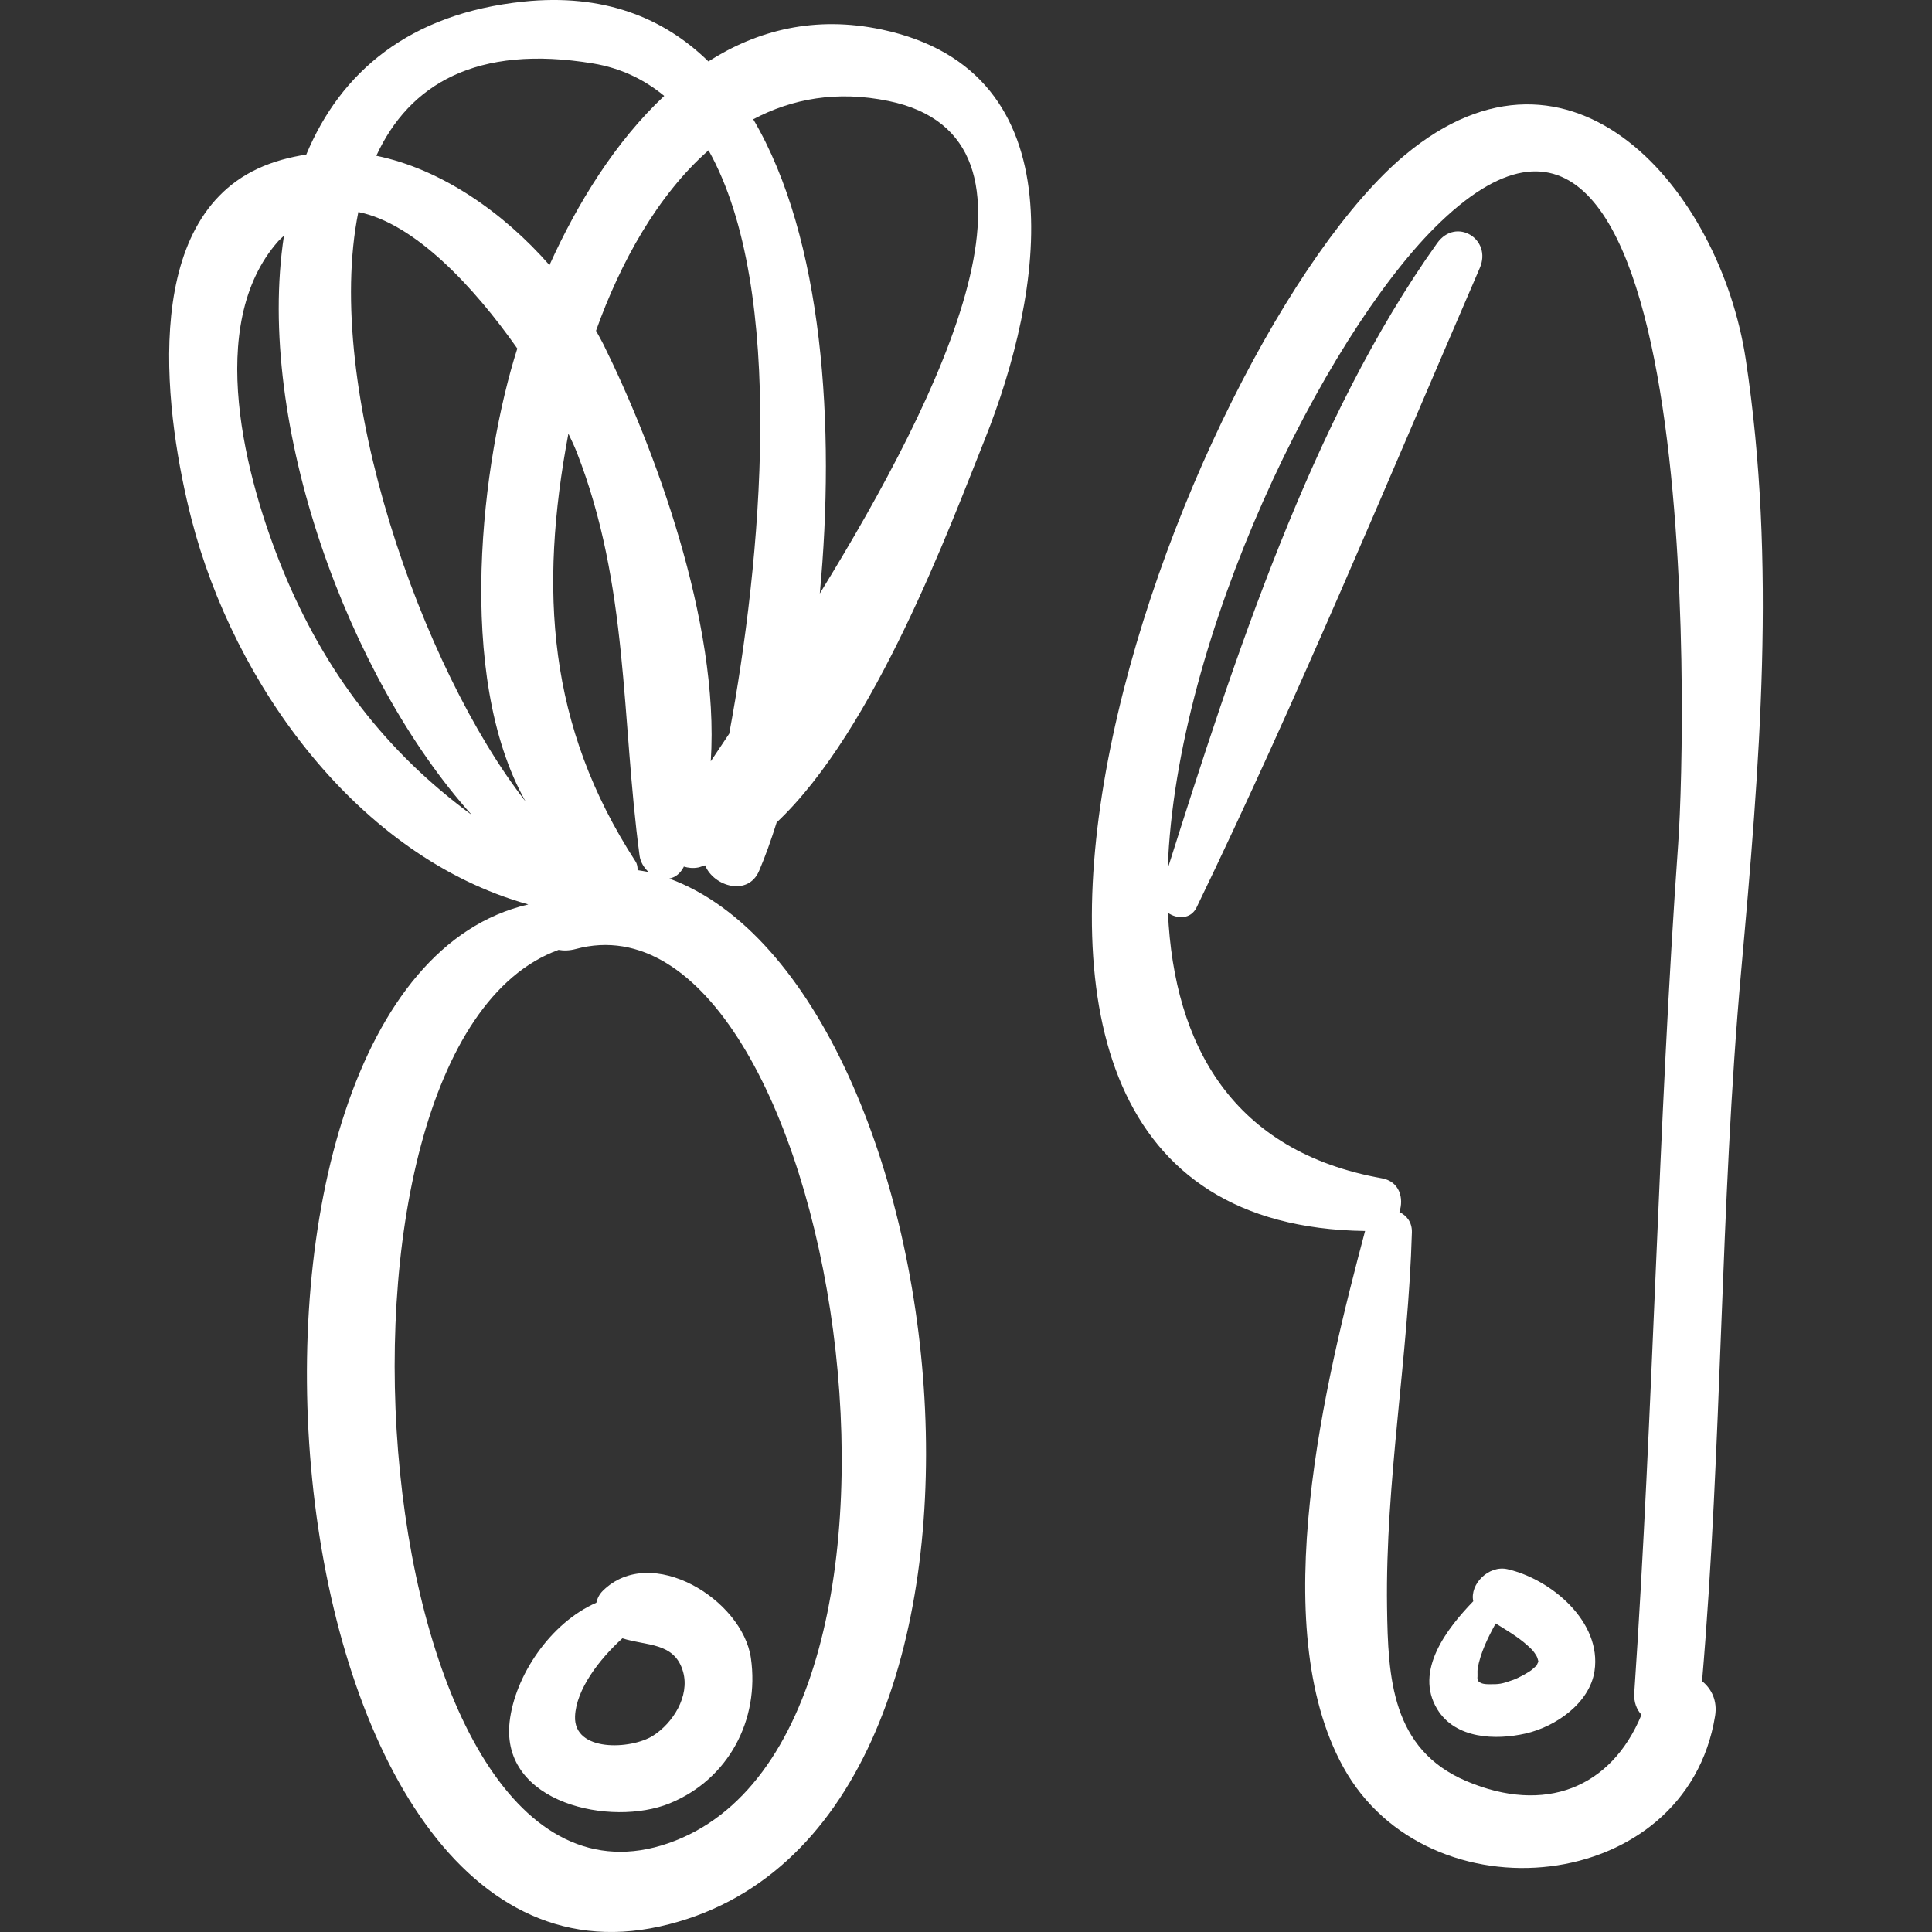
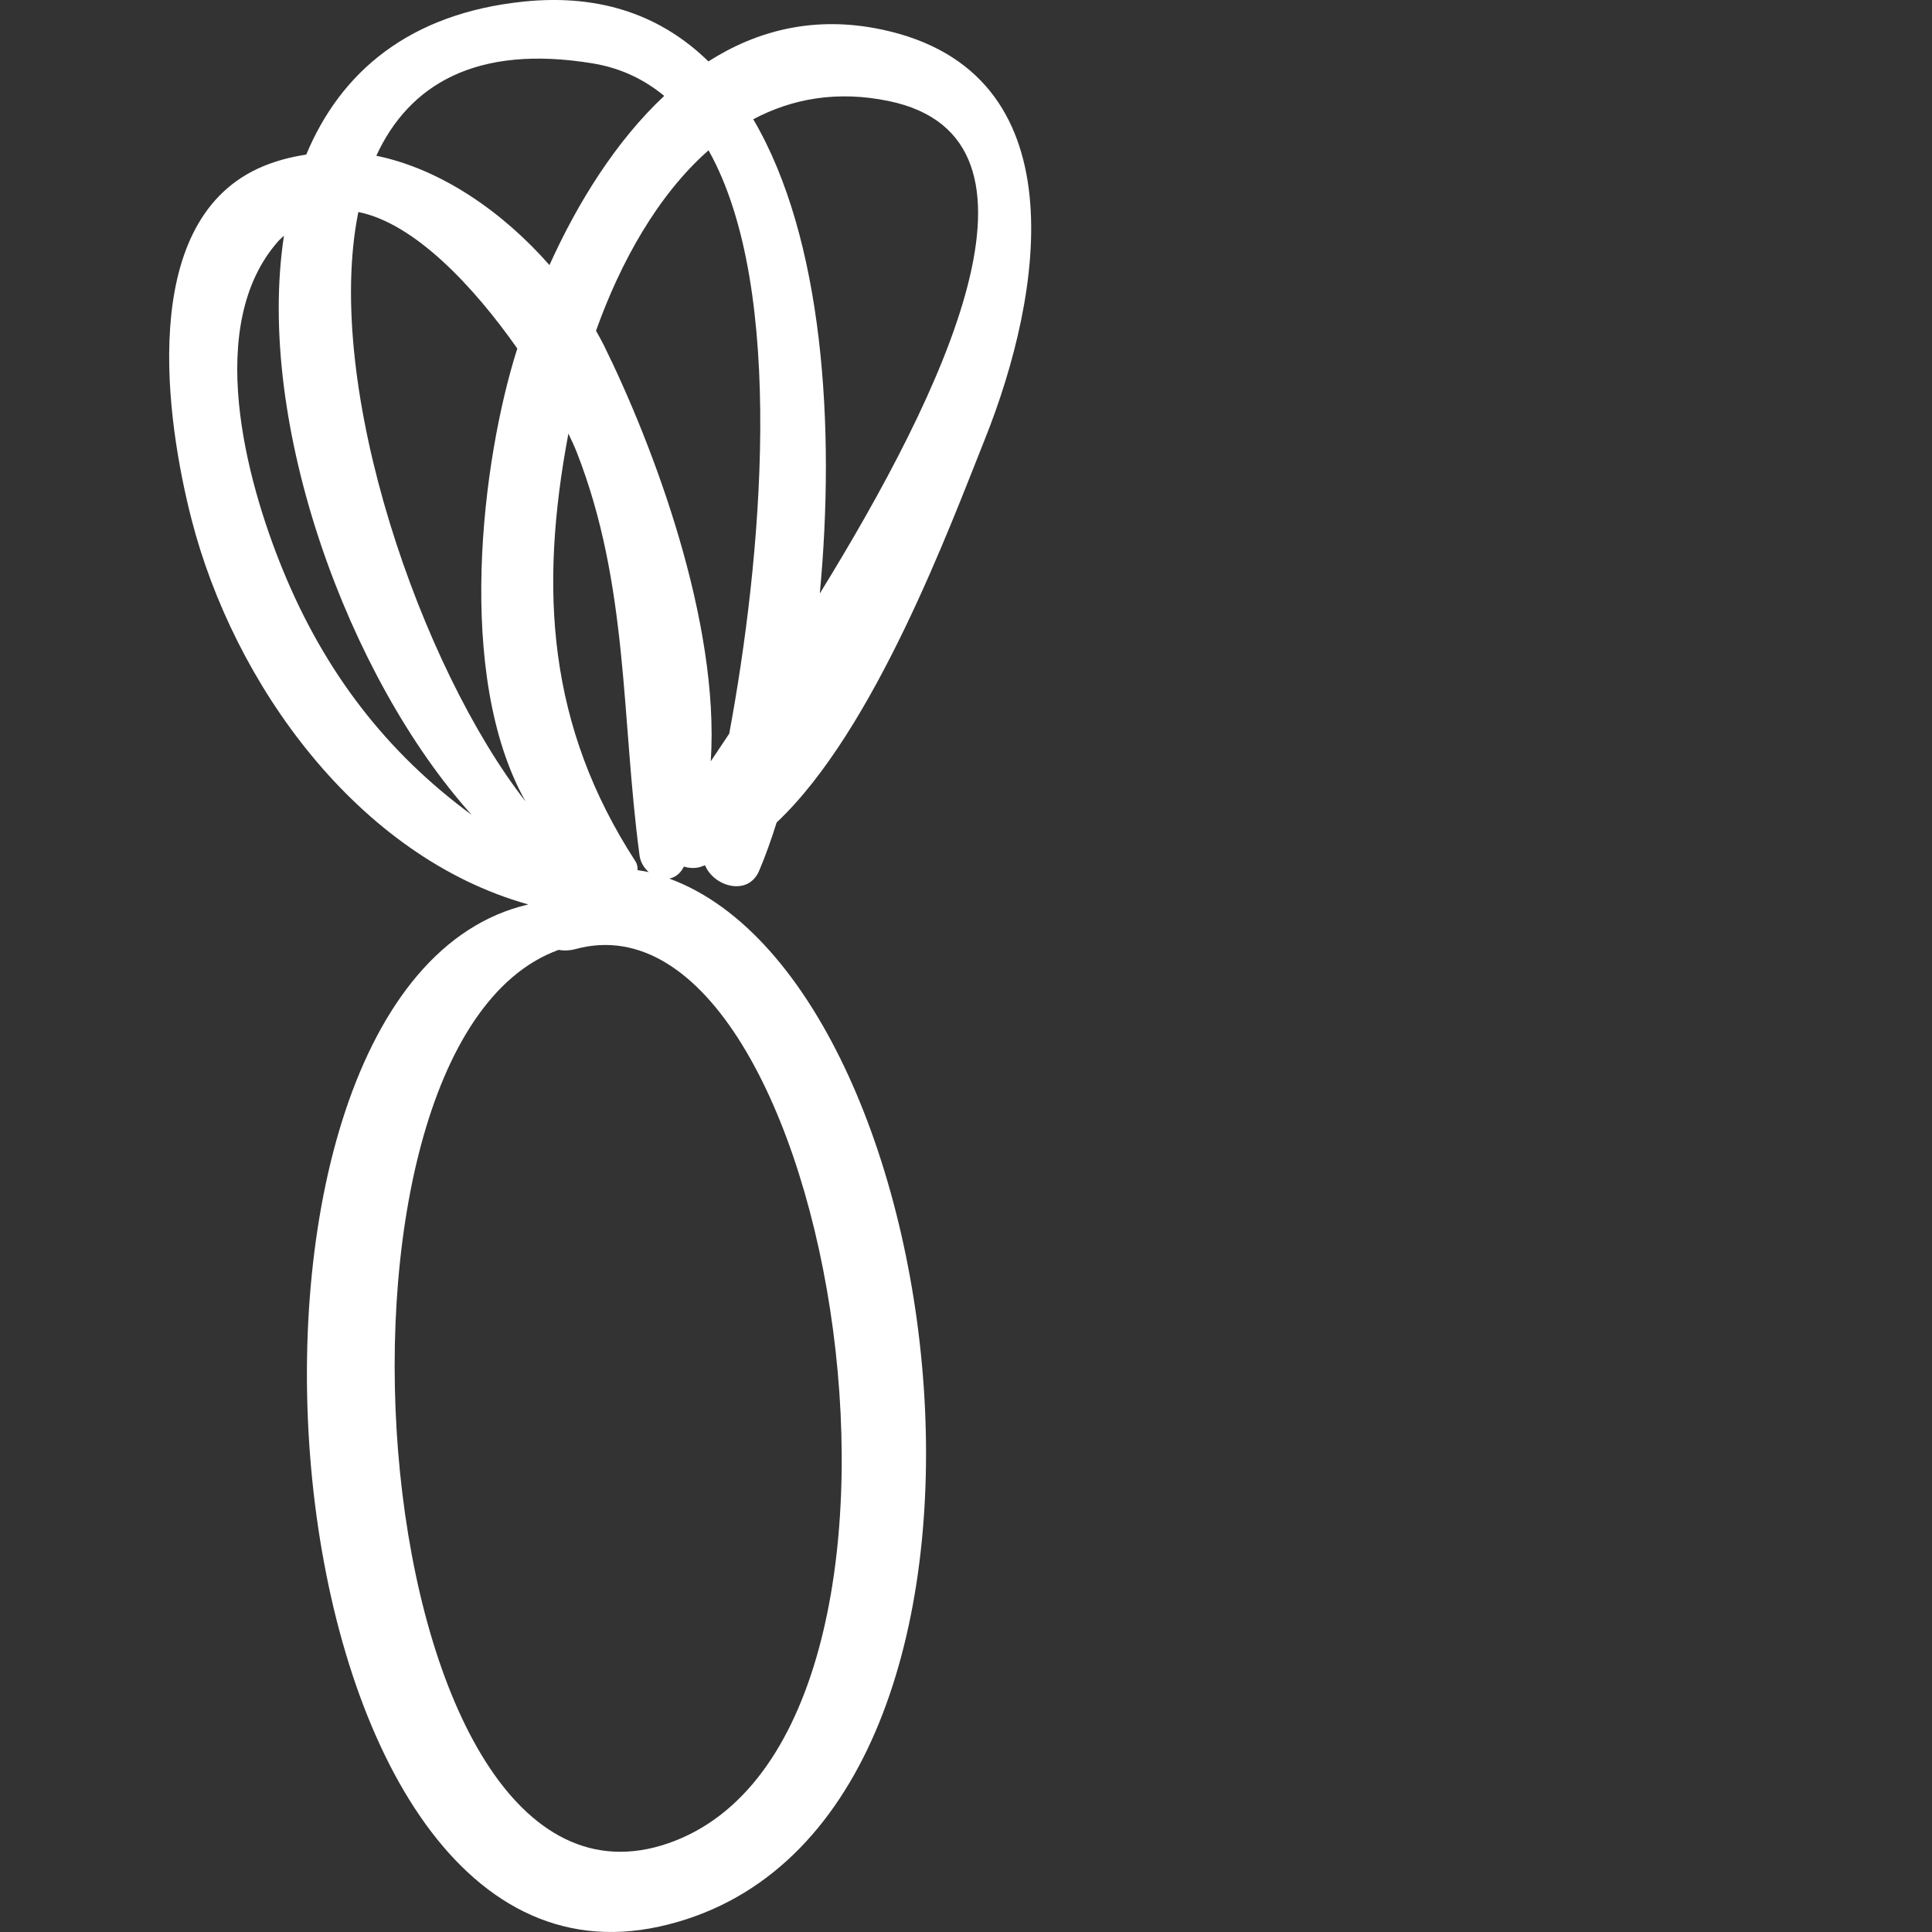
<svg xmlns="http://www.w3.org/2000/svg" version="1.1" id="Capa_1" x="0px" y="0px" viewBox="0 0 190.94 190.939" style="enable-background:new 0 0 190.94 190.939;" xml:space="preserve">
  <rect x="0" y="0" width="190.94" height="190.939" fill="#333333" stroke="none" />
  <g>
    <g>
      <path d="M67.546,85.729c0.014-0.026,0.023-0.057,0.037-0.084c0.439,0.134,0.917,0.185,1.417,0.09 c0.23-0.044,0.453-0.154,0.681-0.213c0.876,2.114,4.254,3.087,5.341,0.547c0.599-1.4,1.179-3.013,1.735-4.786 c9.705-9.125,17.164-29.348,20.574-37.866c5.719-14.29,9.471-36.34-10.186-40.498c-6.596-1.396-12.284,0.059-17.132,3.15 c-4.473-4.372-10.43-6.722-18.267-5.911C40.41,1.331,33.659,7.146,30.269,15.274c-1.618,0.257-3.232,0.663-4.821,1.407 c-11.829,5.535-9.02,24.885-6.529,34.606c4.189,16.341,16.436,33.384,33.275,38.093c-0.001,0.004-0.002,0.007-0.003,0.012 c-34.3,7.979-26.937,109.851,13.011,101.003c39.542-8.758,30.066-92.864,0.947-103.564C66.683,86.719,67.186,86.396,67.546,85.729 z M87.804,9.979c17.691,3.633,5.433,28.837-6.783,48.677c1.551-16.412,0.359-35.084-6.578-46.87 C78.271,9.76,82.702,8.931,87.804,9.979z M58.619,6.272c2.751,0.457,5.061,1.588,7.027,3.205 C60.841,13.977,57.07,20.071,54.304,26.2c-4.545-5.186-10.658-9.484-17.113-10.807C40.439,8.346,47.088,4.358,58.619,6.272z M35.414,20.954c5.58,1.112,11.44,7.406,15.712,13.491c-3.486,10.908-6.202,32.294,0.815,44.764 C41.697,66.104,31.912,38.337,35.414,20.954z M56.174,42.857c0.336,0.69,0.627,1.325,0.83,1.845 c5.149,13.158,4.384,26.261,6.204,39.851c0.088,0.656,0.443,1.22,0.907,1.641c-0.364-0.087-0.738-0.133-1.107-0.198 c0.009-0.278-0.01-0.568-0.213-0.88C54.145,71.765,53.263,58.326,56.174,42.857z M27.935,56.284 c-3.655-8.94-7.726-24.183-0.452-32.429c0.19-0.215,0.388-0.368,0.581-0.558c-2.839,18.62,6.392,43.713,18.554,57.238 C38.248,74.393,32.105,66.483,27.935,56.284z M66.052,182.169c-30.036,10.406-37.056-78.722-10.876-88.281 c0.008-0.003,0.012-0.008,0.02-0.011c0.52,0.092,1.09,0.08,1.712-0.088C82.418,86.913,96.16,171.735,66.052,182.169z M59.643,34.049c-0.224-0.453-0.487-0.906-0.739-1.36c2.405-6.74,6.077-13.393,11.121-17.835 c7.747,13.807,5.202,40.696,2.044,57.656c-0.638,0.955-1.255,1.878-1.824,2.73C71.15,61.454,64.562,44.001,59.643,34.049z" fill="#000000" style="fill: rgb(255, 255, 255);" />
-       <path d="M74.211,163.863c-0.83-5.767-9.845-11.354-14.625-6.654c-0.366,0.36-0.553,0.769-0.65,1.188 c-4.563,1.996-8.067,7.257-8.572,11.782c-0.9,8.084,10.075,10.394,15.82,8.047C71.994,175.853,75.091,169.977,74.211,163.863z M64.538,171.542c-2.161,1.371-7.849,1.646-7.706-1.915c0.107-2.664,2.406-5.649,4.681-7.713c2.338,0.767,5.172,0.349,6,3.321 C68.183,167.641,66.502,170.296,64.538,171.542z" fill="#000000" style="fill: rgb(255, 255, 255);" />
-       <path d="M172.534,35.518C170,18.816,155.359,1.544,138.849,15.321c-21.962,18.327-54.968,105.627-3.938,106.338 c-3.925,14.75-9.884,38.955-2.159,52.976c8.386,15.223,33.897,12.639,36.752-5.051c0.244-1.511-0.366-2.695-1.288-3.435 c2.006-23.373,1.766-46.872,3.865-70.201C173.901,75.711,175.596,55.713,172.534,35.518z M165.856,83.396 c-1.992,27.95-2.447,55.929-4.339,83.901c-0.063,0.953,0.243,1.655,0.711,2.179c-3.013,7.278-9.577,9.82-17.282,6.562 c-7.434-3.144-7.768-10.251-7.864-17.212c-0.175-12.411,2.105-24.673,2.456-37.038c0.027-0.984-0.515-1.665-1.234-1.999 c0.458-1.372,0.014-3.025-1.725-3.337c-14.726-2.632-20.542-13.085-21.149-26.238c0.896,0.632,2.255,0.655,2.828-0.531 c9.975-20.63,18.906-42.171,27.989-63.198c1.238-2.868-2.356-5.052-4.208-2.46c-12.433,17.403-20.142,41.342-26.632,61.817 c0.824-23.144,15.478-52.464,26.395-63.354C168.234-3.879,166.697,71.599,165.856,83.396z" fill="#000000" style="fill: rgb(255, 255, 255);" />
-       <path d="M148.985,155.083c-1.854-0.426-3.748,1.481-3.383,3.17c-2.596,2.688-5.872,6.889-3.55,10.68 c1.791,2.923,5.745,3.069,8.724,2.392c2.945-0.67,6.323-2.979,6.81-6.171C158.323,160.303,153.335,156.083,148.985,155.083z M151.984,164.334c-0.29,0.559,0.121,0.007-0.506,0.616c-0.311,0.303-1.424,0.893-1.908,1.066c-1.192,0.43-1.41,0.44-2.367,0.439 c-0.659-0.001-0.904-0.099-1.163-0.364c0.137,0.14,0.053,0.072-0.053-0.335c0.074,0.291,0.007-0.629,0.047-0.849 c0.284-1.581,1.011-3.054,1.783-4.46c1.079,0.67,2.181,1.309,3.13,2.16c0.572,0.512,0.605,0.574,0.915,1.066 c0.104,0.165,0.176,0.557,0.175,0.521C152.041,164.31,152.057,164.194,151.984,164.334z" fill="#000000" style="fill: rgb(255, 255, 255);" />
    </g>
  </g>
</svg>